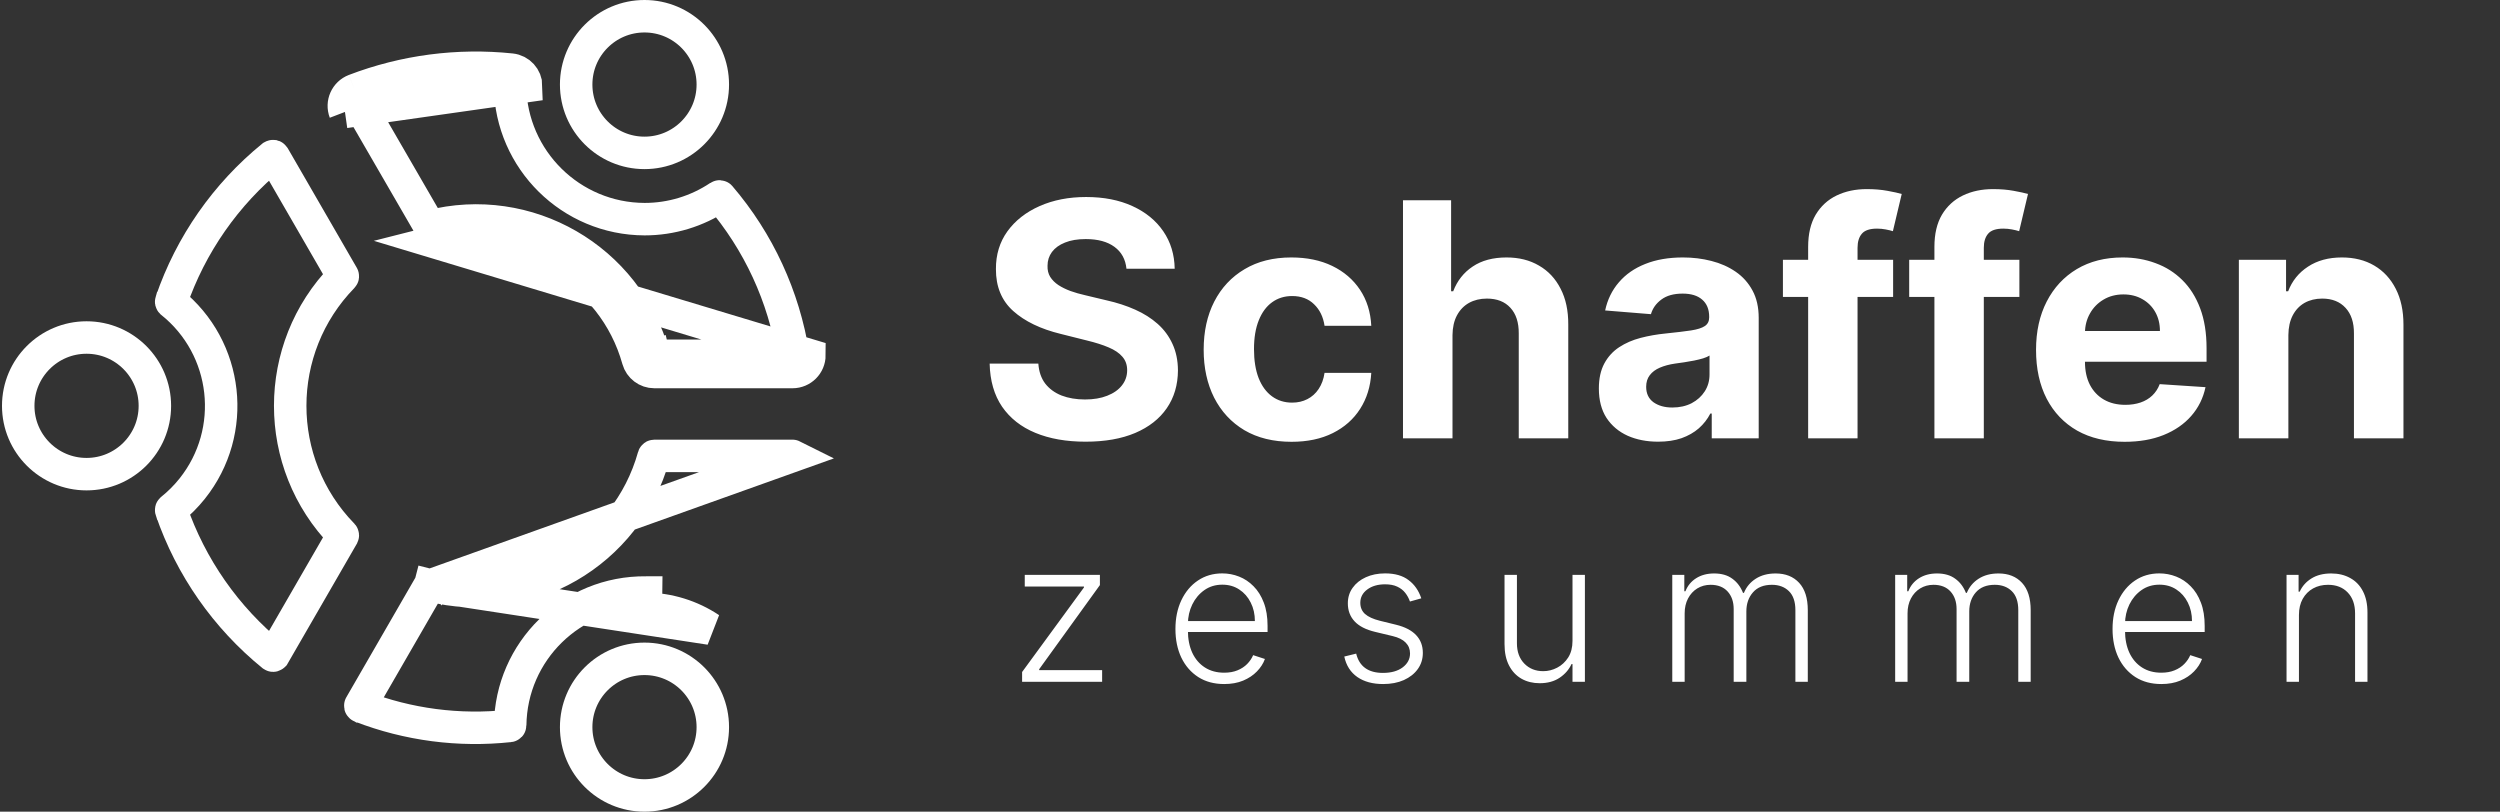
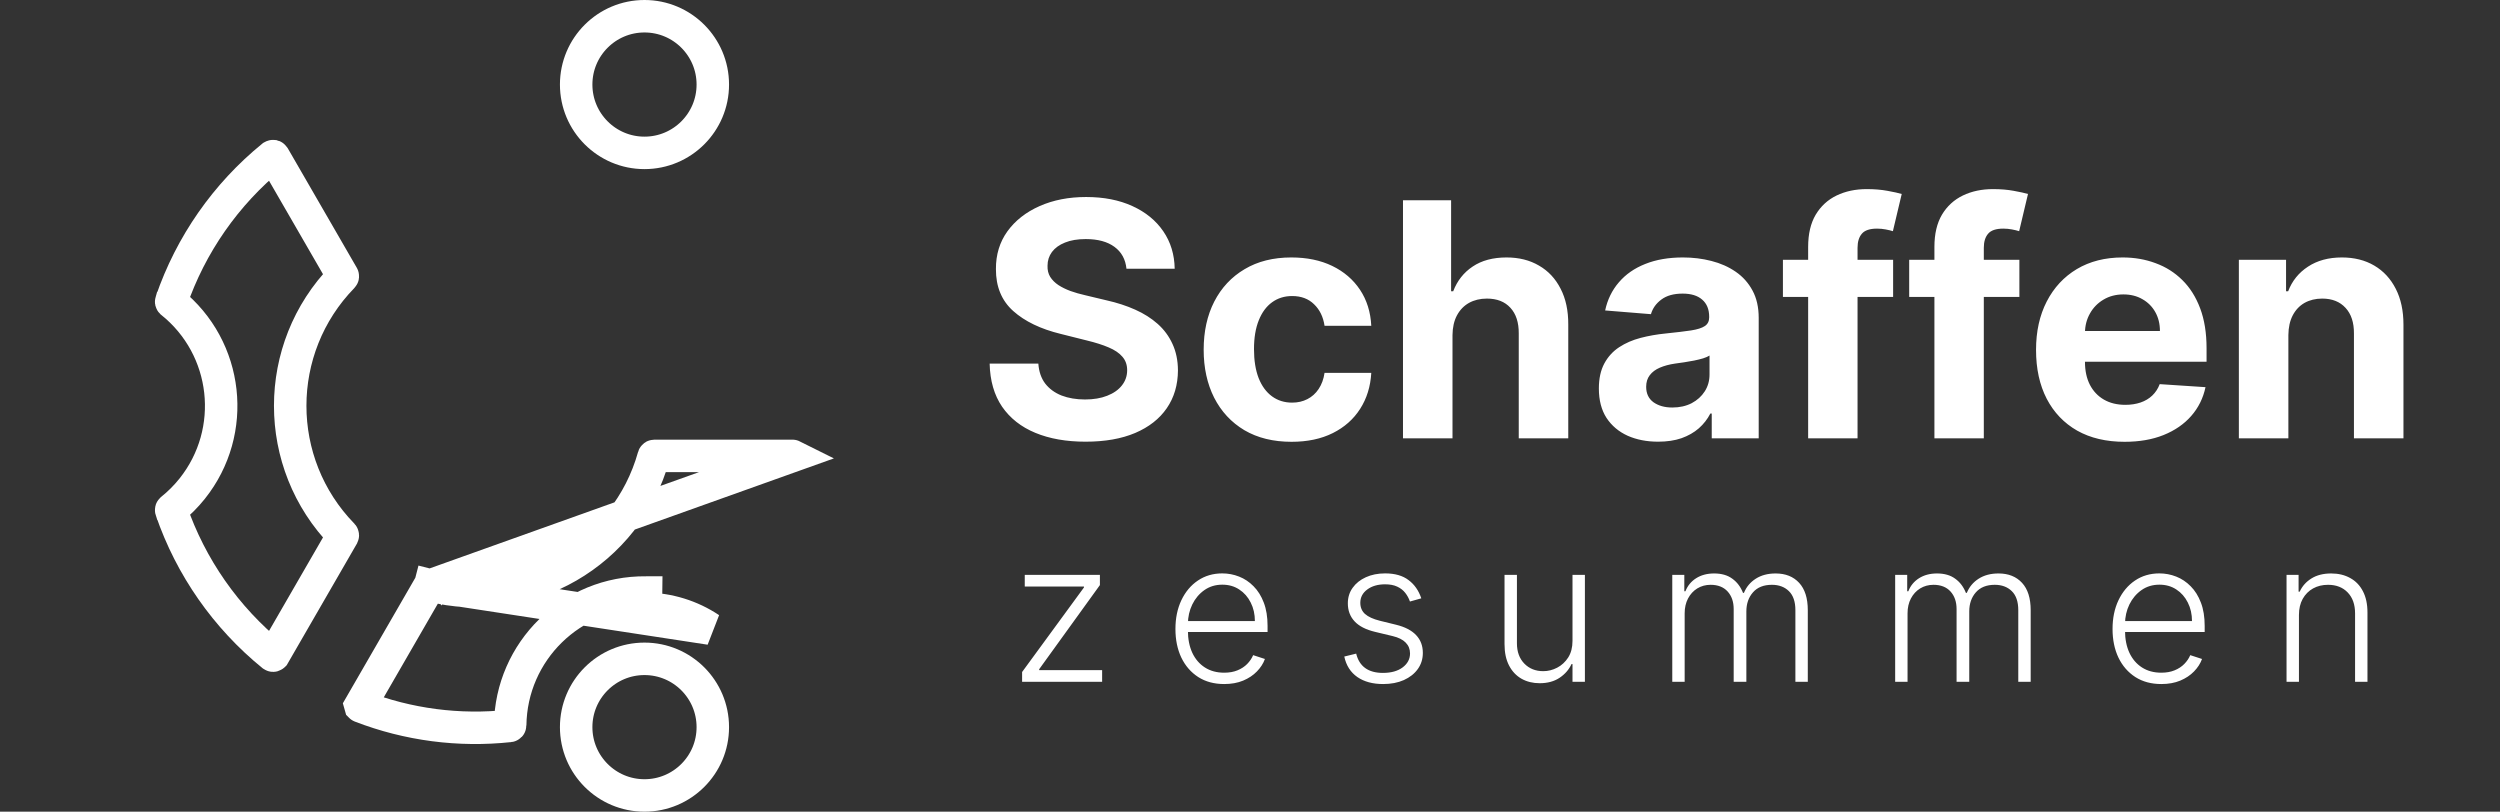
<svg xmlns="http://www.w3.org/2000/svg" width="154" height="50" viewBox="0 0 154 50" fill="none">
  <rect x="0" y="0" width="154" height="50" fill="#333333" stroke="none" />
-   <path d="M9.54 25C9.54 27.324 7.656 29.208 5.331 29.208C3.007 29.208 1.123 27.324 1.123 25C1.123 22.676 3.007 20.791 5.331 20.791C7.656 20.791 9.54 22.676 9.54 25Z" stroke="white" stroke-width="2" />
  <path d="M43.909 44.792C43.909 47.116 42.025 49 39.7 49C37.376 49 35.492 47.116 35.492 44.792C35.492 42.468 37.376 40.584 39.7 40.584C42.025 40.584 43.909 42.468 43.909 44.792Z" stroke="white" stroke-width="2" />
  <path d="M43.909 5.208C43.909 7.532 42.025 9.417 39.7 9.417C37.376 9.417 35.492 7.532 35.492 5.208C35.492 2.884 37.376 1 39.7 1C42.025 1 43.909 2.884 43.909 5.208Z" stroke="white" stroke-width="2" />
-   <path d="M39.303 22.158L40.266 21.89C38.606 15.934 32.487 12.402 26.5 13.941C26.482 13.945 26.464 13.937 26.455 13.921L26.454 13.92L22.185 6.543C22.185 6.543 22.185 6.543 22.185 6.543C22.184 6.542 22.183 6.54 22.183 6.537L21.249 6.896M39.303 22.158L40.266 21.886C40.27 21.904 40.287 21.917 40.305 21.917H48.818H48.818C48.841 21.917 48.86 21.898 48.86 21.875C48.86 21.874 48.86 21.873 48.86 21.871C48.86 21.87 48.859 21.869 48.859 21.868L48.859 21.867C48.286 18.262 46.727 14.886 44.353 12.112C44.339 12.097 44.316 12.095 44.299 12.106L44.299 12.106C42.94 13.015 41.342 13.501 39.707 13.5L39.704 13.5C35.177 13.484 31.494 9.852 31.416 5.326L31.416 5.323C31.415 5.302 31.399 5.284 31.379 5.282C28.269 4.956 25.127 5.368 22.206 6.484L21.849 5.55M39.303 22.158C37.789 16.726 32.206 13.504 26.745 14.91L49.86 21.876C49.86 22.451 49.393 22.917 48.818 22.917H40.305C39.839 22.917 39.43 22.607 39.303 22.158ZM21.849 5.55L22.207 6.484C22.185 6.492 22.174 6.516 22.183 6.538L21.249 6.896M21.849 5.55C21.312 5.756 21.043 6.358 21.249 6.896M21.849 5.55C24.917 4.378 28.218 3.945 31.484 4.288C32.008 4.343 32.408 4.782 32.416 5.308L21.249 6.896" stroke="white" stroke-width="2" />
-   <path d="M26.456 36.079L26.456 36.079L22.197 43.456L22.197 43.456C22.186 43.476 22.192 43.502 22.212 43.513L22.213 43.513C22.214 43.514 22.216 43.515 22.218 43.516L22.221 43.517C25.137 44.644 28.28 45.055 31.388 44.718L31.39 44.718C31.411 44.715 31.427 44.698 31.427 44.677C31.481 40.109 35.227 36.448 39.796 36.5C39.796 36.5 39.797 36.5 39.797 36.5L39.785 37.5C41.195 37.516 42.569 37.942 43.742 38.725L26.456 36.079ZM26.456 36.079C26.465 36.062 26.484 36.054 26.502 36.059L26.746 35.089L26.496 36.058C32.484 37.602 38.607 34.069 40.267 28.113C40.272 28.095 40.288 28.083 40.306 28.083H48.819C48.821 28.083 48.824 28.083 48.826 28.084L26.456 36.079Z" stroke="white" stroke-width="2" />
+   <path d="M26.456 36.079L26.456 36.079L22.197 43.456L22.197 43.456L22.213 43.513C22.214 43.514 22.216 43.515 22.218 43.516L22.221 43.517C25.137 44.644 28.28 45.055 31.388 44.718L31.39 44.718C31.411 44.715 31.427 44.698 31.427 44.677C31.481 40.109 35.227 36.448 39.796 36.5C39.796 36.5 39.797 36.5 39.797 36.5L39.785 37.5C41.195 37.516 42.569 37.942 43.742 38.725L26.456 36.079ZM26.456 36.079C26.465 36.062 26.484 36.054 26.502 36.059L26.746 35.089L26.496 36.058C32.484 37.602 38.607 34.069 40.267 28.113C40.272 28.095 40.288 28.083 40.306 28.083H48.819C48.821 28.083 48.824 28.083 48.826 28.084L26.456 36.079Z" stroke="white" stroke-width="2" />
  <path d="M21.113 16.996L21.114 16.998C21.124 17.014 21.121 17.035 21.108 17.048C16.799 21.473 16.799 28.524 21.108 32.949C21.12 32.962 21.122 32.982 21.113 32.998L21.111 33.002L16.859 40.366L16.858 40.367C16.853 40.376 16.844 40.383 16.833 40.386C16.829 40.387 16.824 40.387 16.82 40.387C16.811 40.387 16.802 40.383 16.795 40.378L16.795 40.378C13.917 38.038 11.752 34.938 10.546 31.431L10.545 31.43C10.54 31.415 10.544 31.397 10.556 31.386C11.031 31.006 11.462 30.574 11.841 30.099C14.654 26.571 14.078 21.433 10.556 18.616C10.544 18.604 10.54 18.587 10.545 18.571L10.546 18.57C11.749 15.066 13.908 11.97 16.78 9.629C16.797 9.619 16.817 9.614 16.836 9.616C16.846 9.619 16.855 9.625 16.861 9.635L16.861 9.635L21.113 16.996Z" stroke="white" stroke-width="2" />
  <path d="M69.39 16.553C69.332 15.976 69.087 15.527 68.652 15.207C68.218 14.887 67.628 14.727 66.883 14.727C66.378 14.727 65.95 14.799 65.602 14.942C65.253 15.081 64.986 15.274 64.8 15.522C64.618 15.771 64.528 16.052 64.528 16.367C64.518 16.63 64.573 16.859 64.692 17.055C64.817 17.25 64.986 17.42 65.201 17.563C65.416 17.701 65.664 17.823 65.946 17.928C66.227 18.028 66.528 18.114 66.848 18.186L68.165 18.501C68.805 18.644 69.392 18.835 69.927 19.074C70.461 19.312 70.924 19.606 71.316 19.954C71.707 20.303 72.01 20.713 72.225 21.186C72.445 21.659 72.557 22.2 72.562 22.811C72.557 23.709 72.328 24.487 71.874 25.145C71.425 25.799 70.776 26.308 69.927 26.671C69.082 27.029 68.063 27.208 66.869 27.208C65.685 27.208 64.654 27.026 63.776 26.663C62.903 26.301 62.22 25.764 61.728 25.052C61.241 24.336 60.986 23.451 60.962 22.396H63.962C63.996 22.888 64.136 23.298 64.385 23.628C64.638 23.952 64.974 24.198 65.394 24.365C65.819 24.527 66.299 24.608 66.833 24.608C67.359 24.608 67.814 24.532 68.201 24.379C68.592 24.227 68.896 24.014 69.11 23.742C69.325 23.47 69.433 23.157 69.433 22.804C69.433 22.475 69.335 22.198 69.139 21.974C68.948 21.749 68.666 21.558 68.294 21.401C67.927 21.243 67.475 21.1 66.941 20.971L65.344 20.57C64.108 20.269 63.132 19.799 62.416 19.16C61.7 18.52 61.344 17.658 61.349 16.575C61.344 15.687 61.58 14.911 62.058 14.248C62.54 13.584 63.201 13.066 64.041 12.694C64.881 12.322 65.836 12.136 66.905 12.136C67.993 12.136 68.943 12.322 69.755 12.694C70.571 13.066 71.206 13.584 71.659 14.248C72.113 14.911 72.347 15.68 72.361 16.553H69.39ZM79.559 27.215C78.432 27.215 77.463 26.976 76.652 26.499C75.845 26.017 75.225 25.348 74.79 24.494C74.361 23.64 74.146 22.656 74.146 21.544C74.146 20.417 74.363 19.429 74.797 18.58C75.237 17.725 75.859 17.059 76.666 16.582C77.473 16.1 78.432 15.859 79.544 15.859C80.504 15.859 81.344 16.033 82.065 16.381C82.786 16.73 83.356 17.219 83.776 17.849C84.196 18.479 84.428 19.219 84.471 20.069H81.592C81.511 19.52 81.296 19.078 80.948 18.744C80.604 18.405 80.153 18.236 79.595 18.236C79.122 18.236 78.709 18.365 78.356 18.623C78.007 18.876 77.735 19.245 77.54 19.732C77.344 20.219 77.246 20.809 77.246 21.501C77.246 22.203 77.342 22.799 77.532 23.291C77.728 23.783 78.003 24.157 78.356 24.415C78.709 24.673 79.122 24.802 79.595 24.802C79.943 24.802 80.256 24.73 80.533 24.587C80.814 24.444 81.046 24.236 81.227 23.964C81.413 23.687 81.535 23.355 81.592 22.969H84.471C84.423 23.809 84.194 24.549 83.783 25.189C83.378 25.823 82.817 26.32 82.101 26.678C81.385 27.036 80.537 27.215 79.559 27.215ZM89.474 20.642V27H86.424V12.336H89.388V17.942H89.517C89.765 17.293 90.166 16.785 90.72 16.417C91.273 16.045 91.968 15.859 92.803 15.859C93.567 15.859 94.233 16.026 94.801 16.36C95.374 16.689 95.818 17.164 96.133 17.785C96.453 18.401 96.61 19.138 96.605 19.997V27H93.555V20.541C93.56 19.864 93.388 19.336 93.04 18.959C92.696 18.582 92.214 18.393 91.593 18.393C91.178 18.393 90.81 18.482 90.491 18.658C90.175 18.835 89.927 19.093 89.746 19.432C89.569 19.766 89.479 20.169 89.474 20.642ZM102.142 27.208C101.44 27.208 100.815 27.086 100.266 26.843C99.717 26.594 99.283 26.229 98.963 25.747C98.648 25.26 98.49 24.654 98.49 23.928C98.49 23.317 98.603 22.804 98.827 22.389C99.051 21.974 99.357 21.639 99.743 21.386C100.13 21.133 100.569 20.942 101.061 20.814C101.557 20.685 102.078 20.594 102.622 20.541C103.261 20.475 103.777 20.413 104.168 20.355C104.56 20.293 104.844 20.203 105.02 20.083C105.197 19.964 105.285 19.787 105.285 19.553V19.511C105.285 19.057 105.142 18.706 104.856 18.458C104.574 18.21 104.173 18.086 103.653 18.086C103.104 18.086 102.667 18.207 102.342 18.451C102.018 18.689 101.803 18.99 101.698 19.353L98.877 19.124C99.02 18.456 99.302 17.878 99.722 17.391C100.142 16.899 100.684 16.522 101.347 16.26C102.015 15.992 102.789 15.859 103.667 15.859C104.278 15.859 104.863 15.93 105.421 16.074C105.985 16.217 106.483 16.439 106.918 16.739C107.357 17.04 107.703 17.427 107.956 17.899C108.209 18.367 108.336 18.928 108.336 19.582V27H105.443V25.475H105.357C105.18 25.819 104.944 26.122 104.648 26.384C104.352 26.642 103.996 26.845 103.581 26.993C103.166 27.136 102.686 27.208 102.142 27.208ZM103.016 25.103C103.464 25.103 103.86 25.014 104.204 24.838C104.548 24.656 104.817 24.413 105.013 24.107C105.209 23.802 105.307 23.456 105.307 23.069V21.902C105.211 21.964 105.08 22.021 104.913 22.074C104.751 22.122 104.567 22.167 104.362 22.21C104.156 22.248 103.951 22.284 103.746 22.317C103.541 22.346 103.354 22.372 103.187 22.396C102.829 22.448 102.517 22.532 102.249 22.647C101.982 22.761 101.774 22.916 101.626 23.112C101.478 23.303 101.404 23.542 101.404 23.828C101.404 24.243 101.555 24.561 101.856 24.78C102.161 24.995 102.548 25.103 103.016 25.103ZM116.616 16.002V18.293H109.828V16.002H116.616ZM111.382 27V15.207C111.382 14.41 111.537 13.749 111.848 13.224C112.163 12.699 112.592 12.305 113.136 12.042C113.681 11.78 114.299 11.649 114.991 11.649C115.459 11.649 115.886 11.684 116.273 11.756C116.664 11.828 116.955 11.892 117.146 11.949L116.602 14.241C116.483 14.202 116.335 14.167 116.158 14.133C115.986 14.1 115.81 14.083 115.628 14.083C115.179 14.083 114.867 14.188 114.69 14.398C114.514 14.603 114.425 14.892 114.425 15.264V27H111.382ZM124.394 16.002V18.293H117.606V16.002H124.394ZM119.16 27V15.207C119.16 14.41 119.315 13.749 119.625 13.224C119.94 12.699 120.37 12.305 120.914 12.042C121.458 11.78 122.076 11.649 122.769 11.649C123.236 11.649 123.664 11.684 124.05 11.756C124.442 11.828 124.733 11.892 124.924 11.949L124.38 14.241C124.26 14.202 124.112 14.167 123.936 14.133C123.764 14.1 123.587 14.083 123.406 14.083C122.957 14.083 122.644 14.188 122.468 14.398C122.291 14.603 122.203 14.892 122.203 15.264V27H119.16ZM130.876 27.215C129.744 27.215 128.771 26.986 127.954 26.527C127.143 26.064 126.518 25.41 126.078 24.566C125.639 23.716 125.42 22.711 125.42 21.551C125.42 20.42 125.639 19.427 126.078 18.573C126.518 17.718 127.136 17.052 127.933 16.575C128.735 16.098 129.675 15.859 130.754 15.859C131.48 15.859 132.155 15.976 132.78 16.21C133.41 16.439 133.959 16.785 134.427 17.248C134.9 17.711 135.267 18.293 135.53 18.995C135.792 19.692 135.924 20.508 135.924 21.444V22.282H126.637V20.391H133.052C133.052 19.952 132.957 19.563 132.766 19.224C132.575 18.885 132.31 18.62 131.971 18.429C131.637 18.234 131.248 18.136 130.804 18.136C130.341 18.136 129.931 18.243 129.573 18.458C129.219 18.668 128.942 18.952 128.742 19.31C128.541 19.663 128.439 20.057 128.434 20.491V22.289C128.434 22.833 128.534 23.303 128.735 23.699C128.94 24.095 129.229 24.401 129.601 24.616C129.974 24.831 130.415 24.938 130.926 24.938C131.265 24.938 131.575 24.89 131.857 24.795C132.138 24.699 132.379 24.556 132.58 24.365C132.78 24.174 132.933 23.94 133.038 23.663L135.859 23.849C135.716 24.527 135.422 25.119 134.978 25.625C134.539 26.127 133.971 26.518 133.274 26.799C132.582 27.076 131.783 27.215 130.876 27.215ZM140.964 20.642V27H137.914V16.002H140.821V17.942H140.95C141.193 17.303 141.602 16.797 142.174 16.424C142.747 16.047 143.442 15.859 144.258 15.859C145.022 15.859 145.688 16.026 146.256 16.36C146.824 16.694 147.265 17.172 147.58 17.792C147.895 18.408 148.053 19.143 148.053 19.997V27H145.003V20.541C145.007 19.869 144.836 19.343 144.487 18.966C144.139 18.584 143.659 18.393 143.048 18.393C142.637 18.393 142.275 18.482 141.96 18.658C141.649 18.835 141.406 19.093 141.229 19.432C141.057 19.766 140.969 20.169 140.964 20.642Z" fill="white" />
  <path d="M62.962 42V41.395L66.772 36.187V36.132H63.125V35.411H67.754V36.041L64.013 41.224V41.279H67.891V42H62.962ZM75.41 42.137C74.795 42.137 74.263 41.994 73.814 41.708C73.365 41.419 73.017 41.02 72.771 40.511C72.528 39.999 72.407 39.41 72.407 38.744C72.407 38.081 72.528 37.491 72.771 36.977C73.017 36.459 73.356 36.054 73.788 35.763C74.223 35.468 74.725 35.321 75.294 35.321C75.651 35.321 75.996 35.387 76.328 35.518C76.659 35.647 76.957 35.846 77.22 36.114C77.486 36.38 77.696 36.716 77.85 37.123C78.005 37.526 78.082 38.003 78.082 38.555V38.933H72.934V38.259H77.301C77.301 37.836 77.216 37.456 77.044 37.118C76.875 36.778 76.639 36.509 76.336 36.312C76.036 36.114 75.689 36.016 75.294 36.016C74.876 36.016 74.509 36.127 74.191 36.35C73.874 36.573 73.625 36.868 73.445 37.234C73.268 37.6 73.177 38.001 73.175 38.435V38.838C73.175 39.362 73.265 39.819 73.445 40.211C73.628 40.6 73.887 40.902 74.221 41.116C74.556 41.331 74.952 41.438 75.41 41.438C75.721 41.438 75.995 41.389 76.229 41.292C76.466 41.195 76.665 41.065 76.825 40.902C76.988 40.736 77.111 40.554 77.194 40.357L77.919 40.593C77.819 40.87 77.655 41.126 77.426 41.361C77.2 41.595 76.917 41.784 76.576 41.927C76.239 42.067 75.85 42.137 75.41 42.137ZM87.552 36.857L86.853 37.054C86.784 36.857 86.687 36.678 86.561 36.518C86.436 36.358 86.271 36.23 86.068 36.136C85.868 36.041 85.619 35.994 85.322 35.994C84.876 35.994 84.51 36.1 84.224 36.312C83.938 36.523 83.795 36.797 83.795 37.131C83.795 37.414 83.892 37.645 84.086 37.822C84.284 37.996 84.587 38.135 84.996 38.238L85.991 38.482C86.543 38.617 86.956 38.83 87.231 39.122C87.508 39.413 87.647 39.779 87.647 40.22C87.647 40.592 87.544 40.922 87.338 41.211C87.132 41.499 86.845 41.727 86.476 41.893C86.11 42.056 85.685 42.137 85.202 42.137C84.558 42.137 84.028 41.993 83.61 41.704C83.193 41.412 82.925 40.992 82.808 40.443L83.541 40.263C83.636 40.654 83.82 40.95 84.095 41.151C84.372 41.351 84.737 41.451 85.189 41.451C85.695 41.451 86.1 41.338 86.403 41.112C86.706 40.883 86.858 40.597 86.858 40.254C86.858 39.988 86.769 39.765 86.591 39.585C86.414 39.402 86.145 39.267 85.785 39.182L84.708 38.924C84.136 38.787 83.713 38.57 83.439 38.272C83.164 37.975 83.027 37.606 83.027 37.165C83.027 36.802 83.125 36.483 83.323 36.209C83.52 35.931 83.792 35.714 84.138 35.557C84.484 35.4 84.878 35.321 85.322 35.321C85.925 35.321 86.407 35.458 86.767 35.733C87.131 36.004 87.392 36.379 87.552 36.857ZM96.866 39.482V35.411H97.63V42H96.866V40.906H96.806C96.651 41.244 96.407 41.525 96.072 41.751C95.738 41.974 95.329 42.086 94.846 42.086C94.425 42.086 94.052 41.994 93.726 41.811C93.4 41.625 93.144 41.354 92.958 40.996C92.772 40.639 92.679 40.2 92.679 39.679V35.411H93.443V39.632C93.443 40.147 93.594 40.562 93.897 40.876C94.201 41.188 94.59 41.344 95.064 41.344C95.362 41.344 95.648 41.272 95.922 41.129C96.197 40.986 96.423 40.777 96.6 40.503C96.777 40.225 96.866 39.885 96.866 39.482ZM103.012 42V35.411H103.754V36.423H103.822C103.954 36.083 104.173 35.816 104.479 35.621C104.788 35.424 105.158 35.325 105.59 35.325C106.045 35.325 106.418 35.432 106.709 35.647C107.004 35.858 107.224 36.15 107.37 36.522H107.426C107.575 36.156 107.816 35.866 108.151 35.651C108.488 35.434 108.897 35.325 109.378 35.325C109.99 35.325 110.473 35.518 110.828 35.904C111.182 36.288 111.36 36.848 111.36 37.586V42H110.596V37.586C110.596 37.065 110.463 36.675 110.197 36.415C109.931 36.154 109.581 36.024 109.146 36.024C108.643 36.024 108.255 36.179 107.984 36.488C107.712 36.797 107.576 37.188 107.576 37.663V42H106.795V37.517C106.795 37.071 106.671 36.711 106.422 36.436C106.173 36.162 105.823 36.024 105.371 36.024C105.068 36.024 104.795 36.099 104.552 36.247C104.311 36.396 104.121 36.603 103.981 36.869C103.844 37.133 103.775 37.436 103.775 37.779V42H103.012ZM116.742 42V35.411H117.484V36.423H117.552C117.684 36.083 117.903 35.816 118.209 35.621C118.518 35.424 118.888 35.325 119.32 35.325C119.774 35.325 120.148 35.432 120.439 35.647C120.734 35.858 120.954 36.15 121.1 36.522H121.156C121.305 36.156 121.546 35.866 121.881 35.651C122.218 35.434 122.627 35.325 123.108 35.325C123.72 35.325 124.203 35.518 124.558 35.904C124.912 36.288 125.09 36.848 125.09 37.586V42H124.326V37.586C124.326 37.065 124.193 36.675 123.927 36.415C123.661 36.154 123.311 36.024 122.876 36.024C122.373 36.024 121.985 36.179 121.713 36.488C121.442 36.797 121.306 37.188 121.306 37.663V42H120.525V37.517C120.525 37.071 120.401 36.711 120.152 36.436C119.903 36.162 119.553 36.024 119.101 36.024C118.798 36.024 118.525 36.099 118.282 36.247C118.041 36.396 117.851 36.603 117.711 36.869C117.574 37.133 117.505 37.436 117.505 37.779V42H116.742ZM133.136 42.137C132.521 42.137 131.989 41.994 131.54 41.708C131.091 41.419 130.743 41.02 130.497 40.511C130.254 39.999 130.133 39.41 130.133 38.744C130.133 38.081 130.254 37.491 130.497 36.977C130.743 36.459 131.082 36.054 131.514 35.763C131.949 35.468 132.451 35.321 133.02 35.321C133.377 35.321 133.722 35.387 134.054 35.518C134.385 35.647 134.683 35.846 134.946 36.114C135.212 36.38 135.422 36.716 135.576 37.123C135.731 37.526 135.808 38.003 135.808 38.555V38.933H130.66V38.259H135.027C135.027 37.836 134.942 37.456 134.77 37.118C134.601 36.778 134.365 36.509 134.062 36.312C133.762 36.114 133.414 36.016 133.02 36.016C132.602 36.016 132.235 36.127 131.917 36.35C131.6 36.573 131.351 36.868 131.171 37.234C130.993 37.6 130.903 38.001 130.901 38.435V38.838C130.901 39.362 130.991 39.819 131.171 40.211C131.354 40.6 131.613 40.902 131.947 41.116C132.282 41.331 132.678 41.438 133.136 41.438C133.447 41.438 133.72 41.389 133.955 41.292C134.192 41.195 134.391 41.065 134.551 40.902C134.714 40.736 134.837 40.554 134.92 40.357L135.645 40.593C135.545 40.87 135.381 41.126 135.152 41.361C134.926 41.595 134.643 41.784 134.302 41.927C133.965 42.067 133.576 42.137 133.136 42.137ZM141.615 37.882V42H140.851V35.411H141.593V36.445H141.662C141.816 36.107 142.057 35.837 142.383 35.634C142.712 35.428 143.118 35.325 143.601 35.325C144.044 35.325 144.433 35.418 144.768 35.604C145.105 35.787 145.367 36.057 145.553 36.415C145.742 36.772 145.836 37.211 145.836 37.732V42H145.072V37.779C145.072 37.238 144.921 36.811 144.618 36.496C144.317 36.182 143.914 36.024 143.408 36.024C143.062 36.024 142.754 36.099 142.486 36.247C142.217 36.396 142.004 36.611 141.846 36.891C141.692 37.168 141.615 37.499 141.615 37.882Z" fill="white" />
</svg>